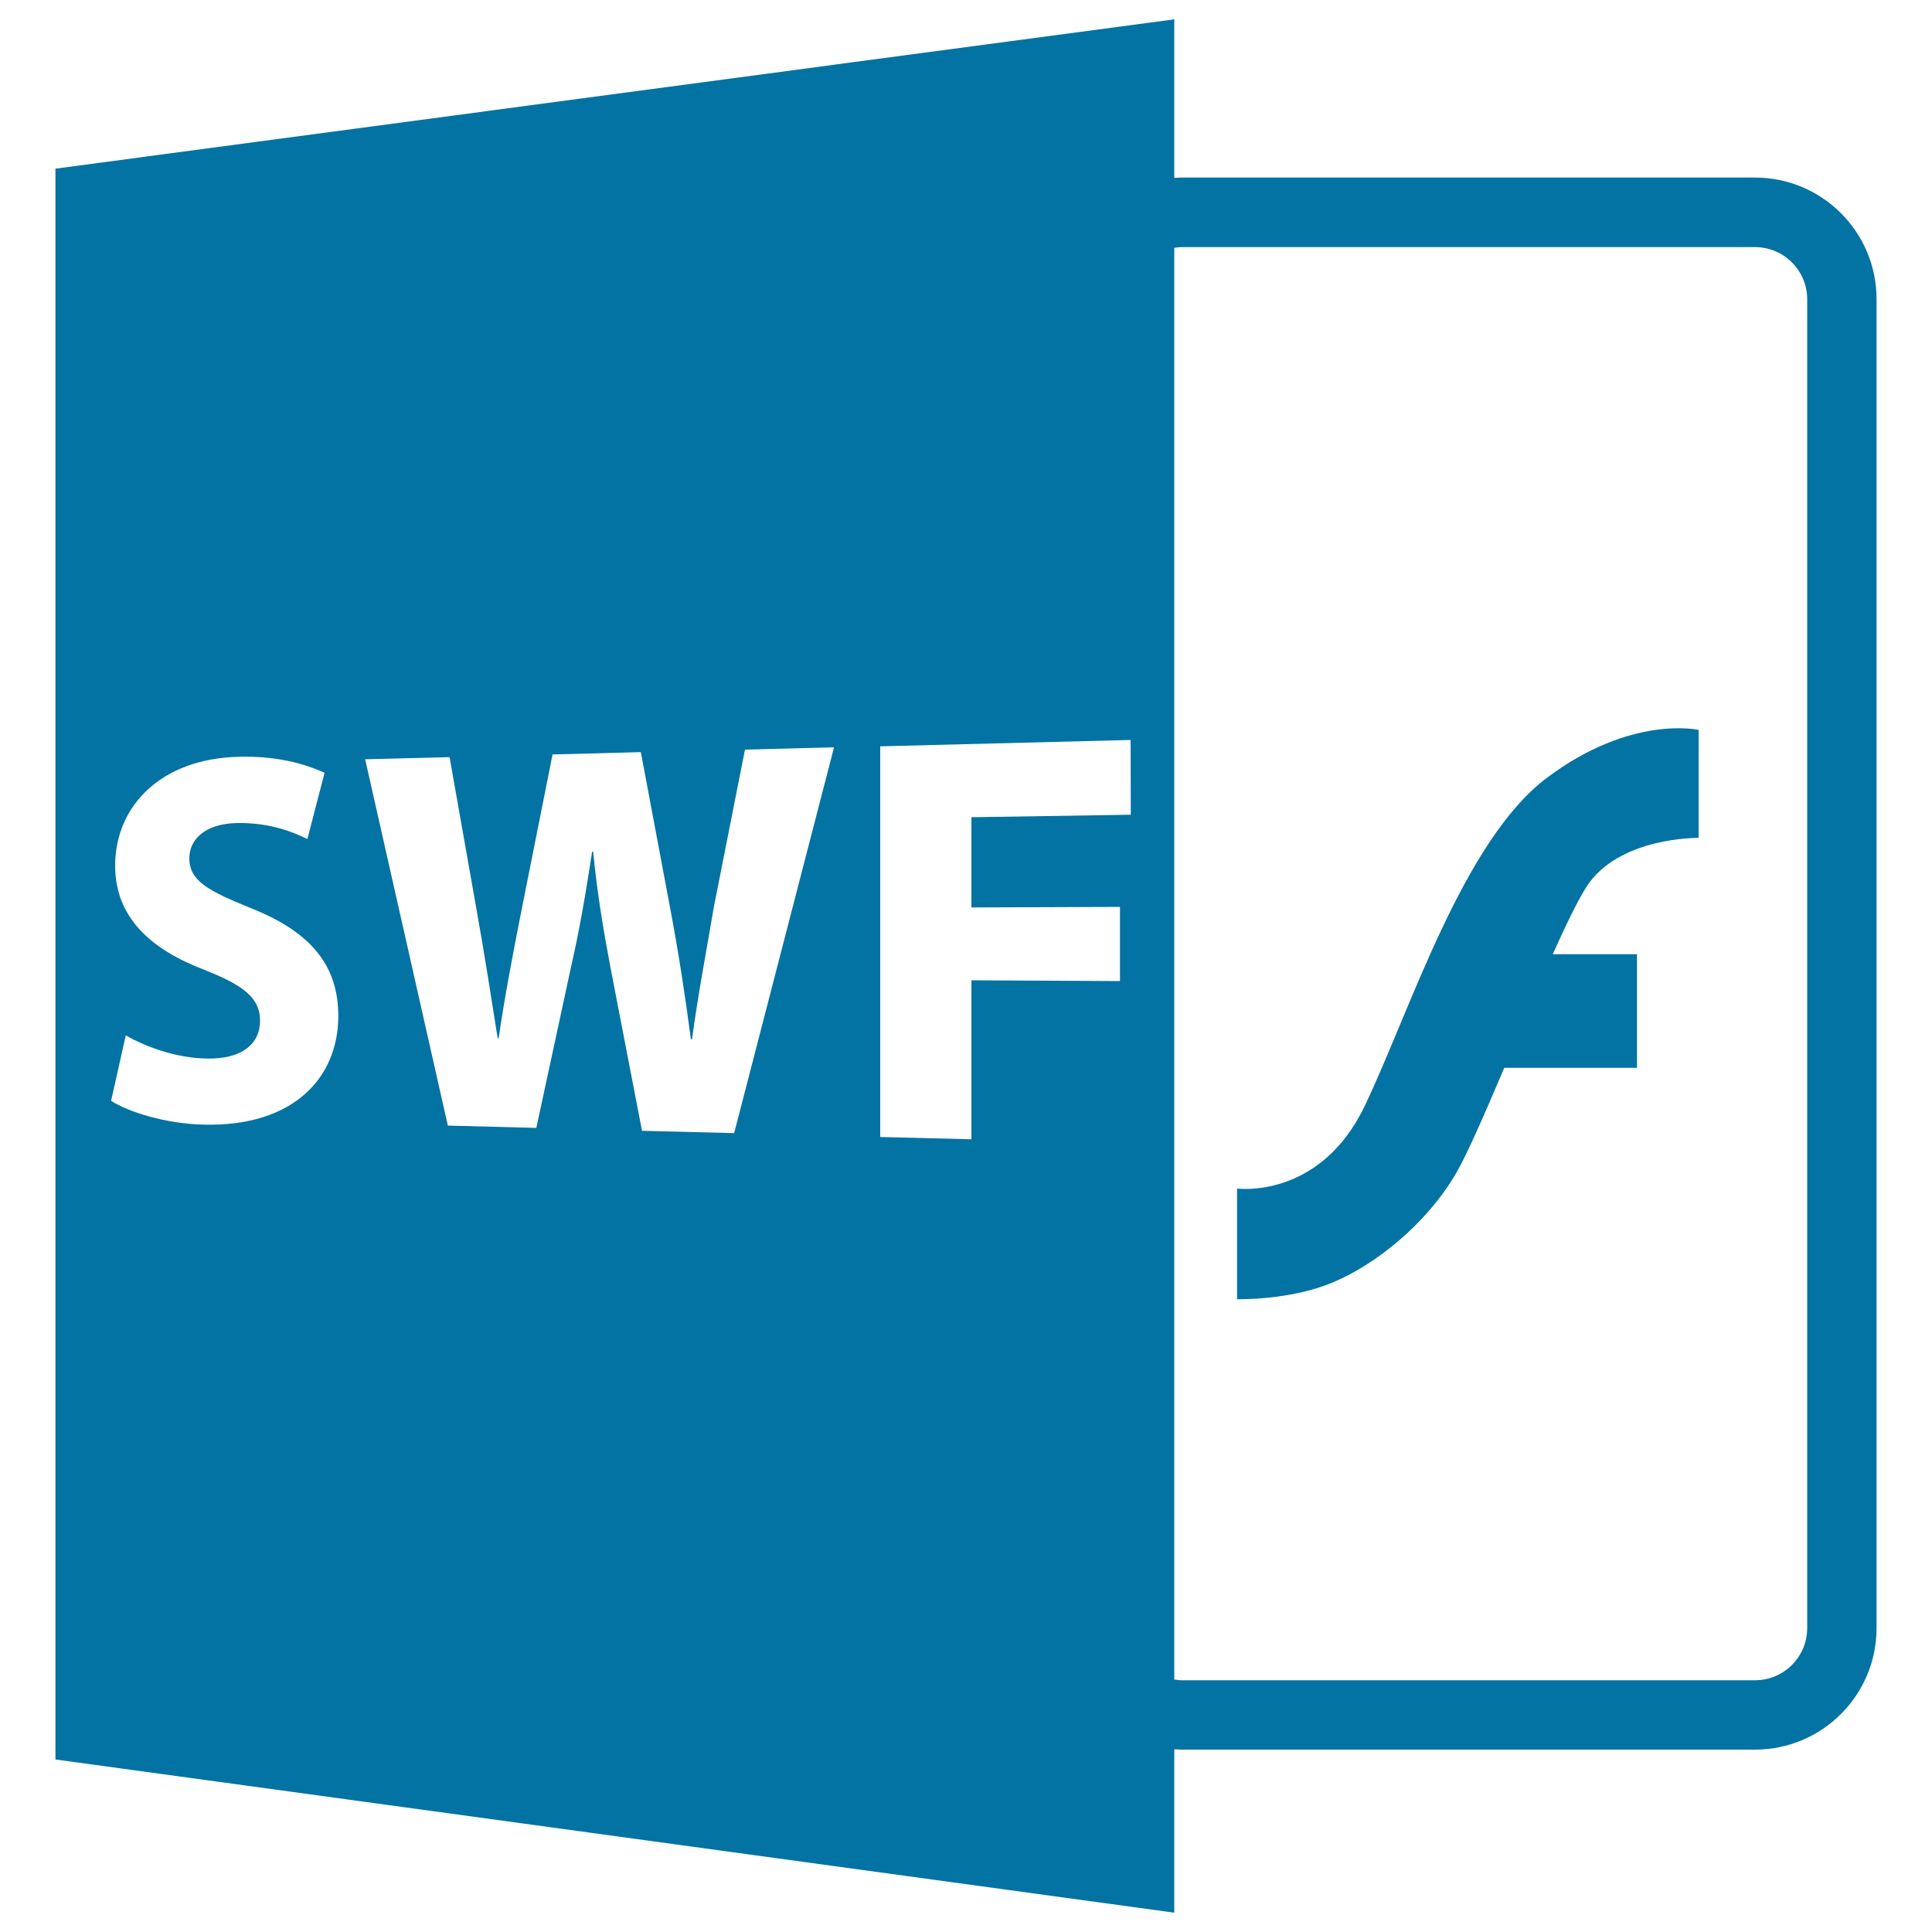
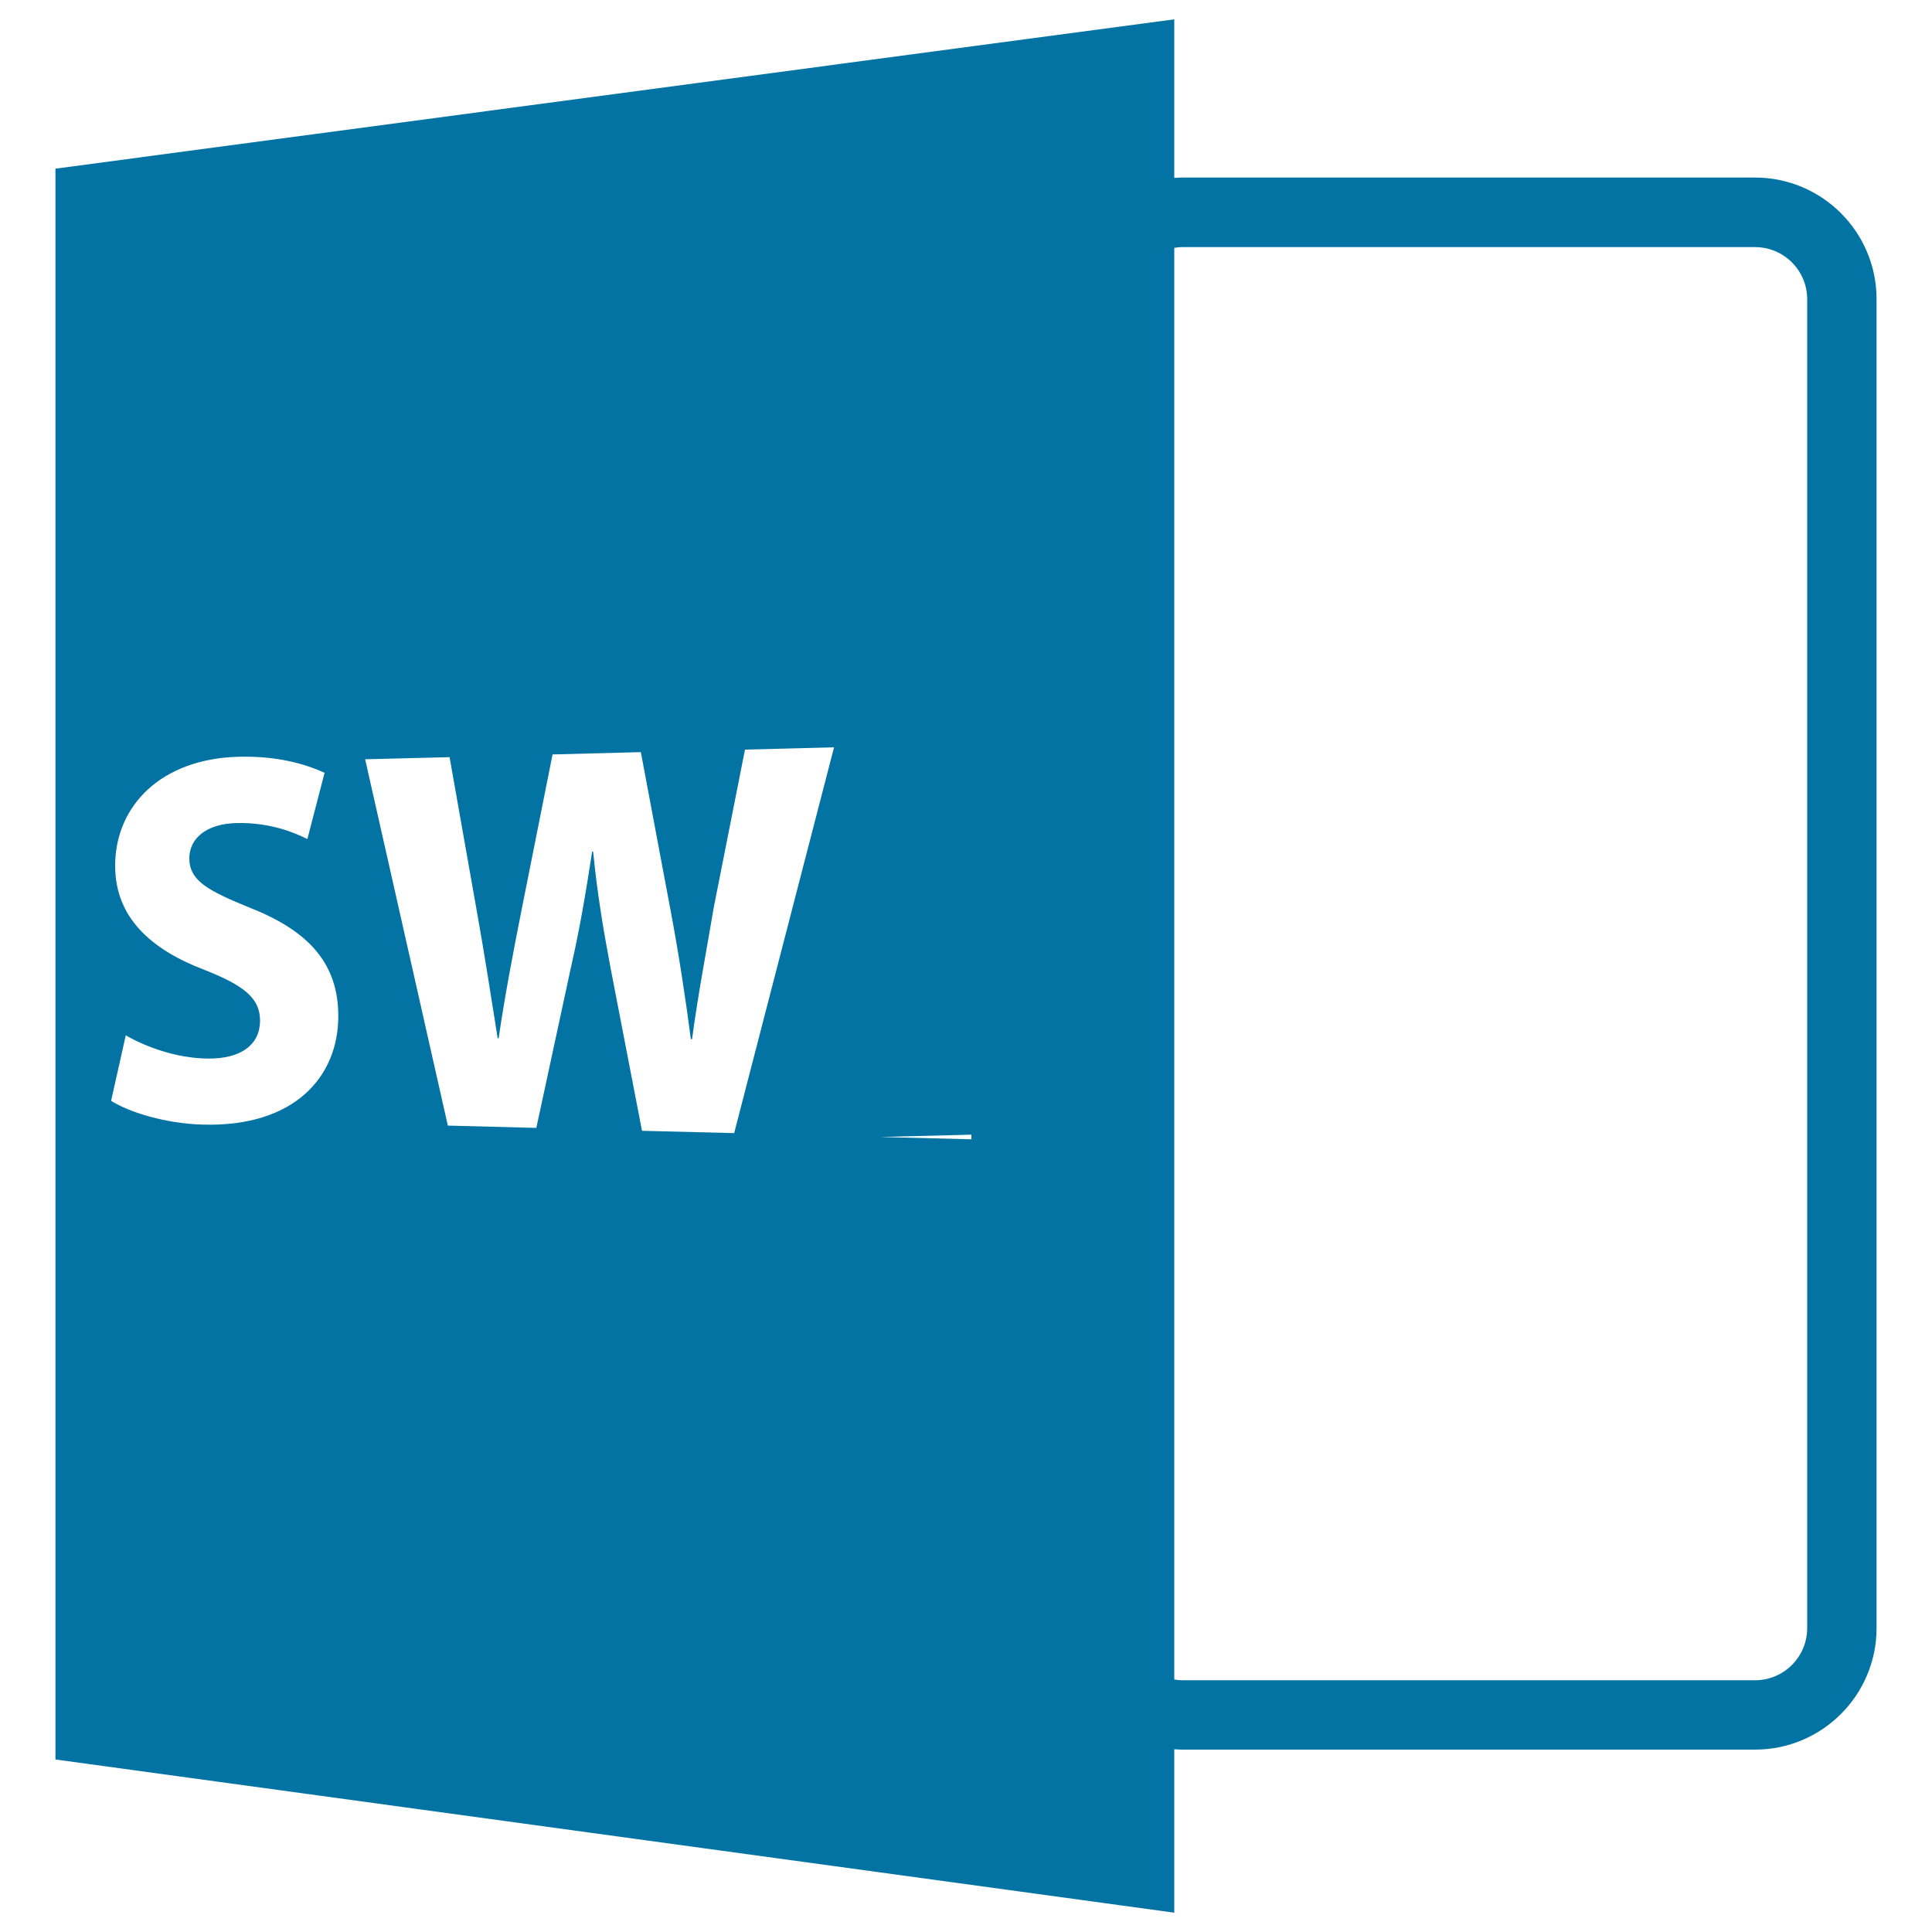
<svg xmlns="http://www.w3.org/2000/svg" viewBox="0 0 1000 1000" style="fill:#0273a2">
  <title>SWF Open File Format SVG icon</title>
  <g>
-     <path d="M607.8,905.4c1.3,0.1,2.6,0.2,3.9,0.2h296.7c34.7,0,62.9-28.2,62.9-62.9V154.8c0-34.7-28.2-62.9-62.9-62.9H611.7c-1.3,0-2.6,0.1-3.9,0.2V10L28.7,87.3v823.4L607.8,990V905.4z M607.8,128.3c1.3-0.2,2.6-0.4,3.9-0.4h296.7c14.9,0,27,12.1,27,27v687.8c0,14.9-12.1,27-27,27H611.7c-1.3,0-2.6-0.2-3.9-0.4V128.3z M105.1,582.1c-19.4-0.5-38.2-6.4-47.6-12.3l7.6-33.9c10.1,5.8,25.9,11.8,42.2,12c17.8,0.3,27.3-7.5,27.3-19.6c0-11.6-8.2-18.2-28.8-26.3c-28.1-10.7-46.2-27.4-46.2-53.9c0-31,23.8-55.4,63.9-56.4c19.5-0.5,34,3.5,44.5,8.3l-8.9,34.3c-7-3.5-19.4-8.6-36.3-8.3c-16.8,0.3-24.8,8.6-24.8,18.2c0,11.7,9.6,16.8,31.7,25.8c30.7,12.1,45.4,29.3,45.4,55.8C175.2,557.2,152.5,583.4,105.1,582.1z M380,586.5l-47.7-1.2L316,500.9c-3.7-19.7-6.8-37.9-9-60.1h-0.5c-3.4,22-6.5,40.4-11,60l-17.9,83l-45.8-1.2l-42.8-189.6l43.7-1.1l13.9,78.6c4.1,22.7,7.9,47.5,11,66.9l0.5,0c3-20.8,7.4-43.9,12.1-67.6l15.8-79.3l45.7-1.2l15.5,82.5c4.3,23,7.5,44.1,10.4,66.1h0.6c2.9-21.9,7.3-45,11.3-68.5l16.1-81.4l46.1-1.2L380,586.5z M585.3,421.7l-82.5,1.3v46.7l76.9-0.3v38.4l-76.9-0.4v82.3l-47.2-1.2V386.3l129.6-3.3L585.3,421.7L585.3,421.7z" />
-     <path d="M689.8,663.8c22.5-9.4,48.7-30.5,63.9-56.6c5.9-10.2,15-31.2,24.9-54.5h68.7v-58.8h-43.6c6.7-14.9,12.8-27.6,17.4-34.8c16.7-26.1,58.1-25.4,58.1-25.4v-55.9c0,0-34.8-8-78.4,24.7c-43.6,32.6-71.1,121.2-94.4,169.9c-23.3,48.6-66.1,42.8-66.1,42.8v57.3C640.5,672.4,667.4,673.2,689.8,663.8z" />
+     <path d="M607.8,905.4c1.3,0.1,2.6,0.2,3.9,0.2h296.7c34.7,0,62.9-28.2,62.9-62.9V154.8c0-34.7-28.2-62.9-62.9-62.9H611.7c-1.3,0-2.6,0.1-3.9,0.2V10L28.7,87.3v823.4L607.8,990V905.4z M607.8,128.3c1.3-0.2,2.6-0.4,3.9-0.4h296.7c14.9,0,27,12.1,27,27v687.8c0,14.9-12.1,27-27,27H611.7c-1.3,0-2.6-0.2-3.9-0.4V128.3z M105.1,582.1c-19.4-0.5-38.2-6.4-47.6-12.3l7.6-33.9c10.1,5.8,25.9,11.8,42.2,12c17.8,0.3,27.3-7.5,27.3-19.6c0-11.6-8.2-18.2-28.8-26.3c-28.1-10.7-46.2-27.4-46.2-53.9c0-31,23.8-55.4,63.9-56.4c19.5-0.5,34,3.5,44.5,8.3l-8.9,34.3c-7-3.5-19.4-8.6-36.3-8.3c-16.8,0.3-24.8,8.6-24.8,18.2c0,11.7,9.6,16.8,31.7,25.8c30.7,12.1,45.4,29.3,45.4,55.8C175.2,557.2,152.5,583.4,105.1,582.1z M380,586.5l-47.7-1.2L316,500.9c-3.7-19.7-6.8-37.9-9-60.1h-0.5c-3.4,22-6.5,40.4-11,60l-17.9,83l-45.8-1.2l-42.8-189.6l43.7-1.1l13.9,78.6c4.1,22.7,7.9,47.5,11,66.9l0.5,0c3-20.8,7.4-43.9,12.1-67.6l15.8-79.3l45.7-1.2l15.5,82.5c4.3,23,7.5,44.1,10.4,66.1h0.6c2.9-21.9,7.3-45,11.3-68.5l16.1-81.4l46.1-1.2L380,586.5z M585.3,421.7l-82.5,1.3v46.7l76.9-0.3v38.4l-76.9-0.4v82.3l-47.2-1.2l129.6-3.3L585.3,421.7L585.3,421.7z" />
  </g>
</svg>